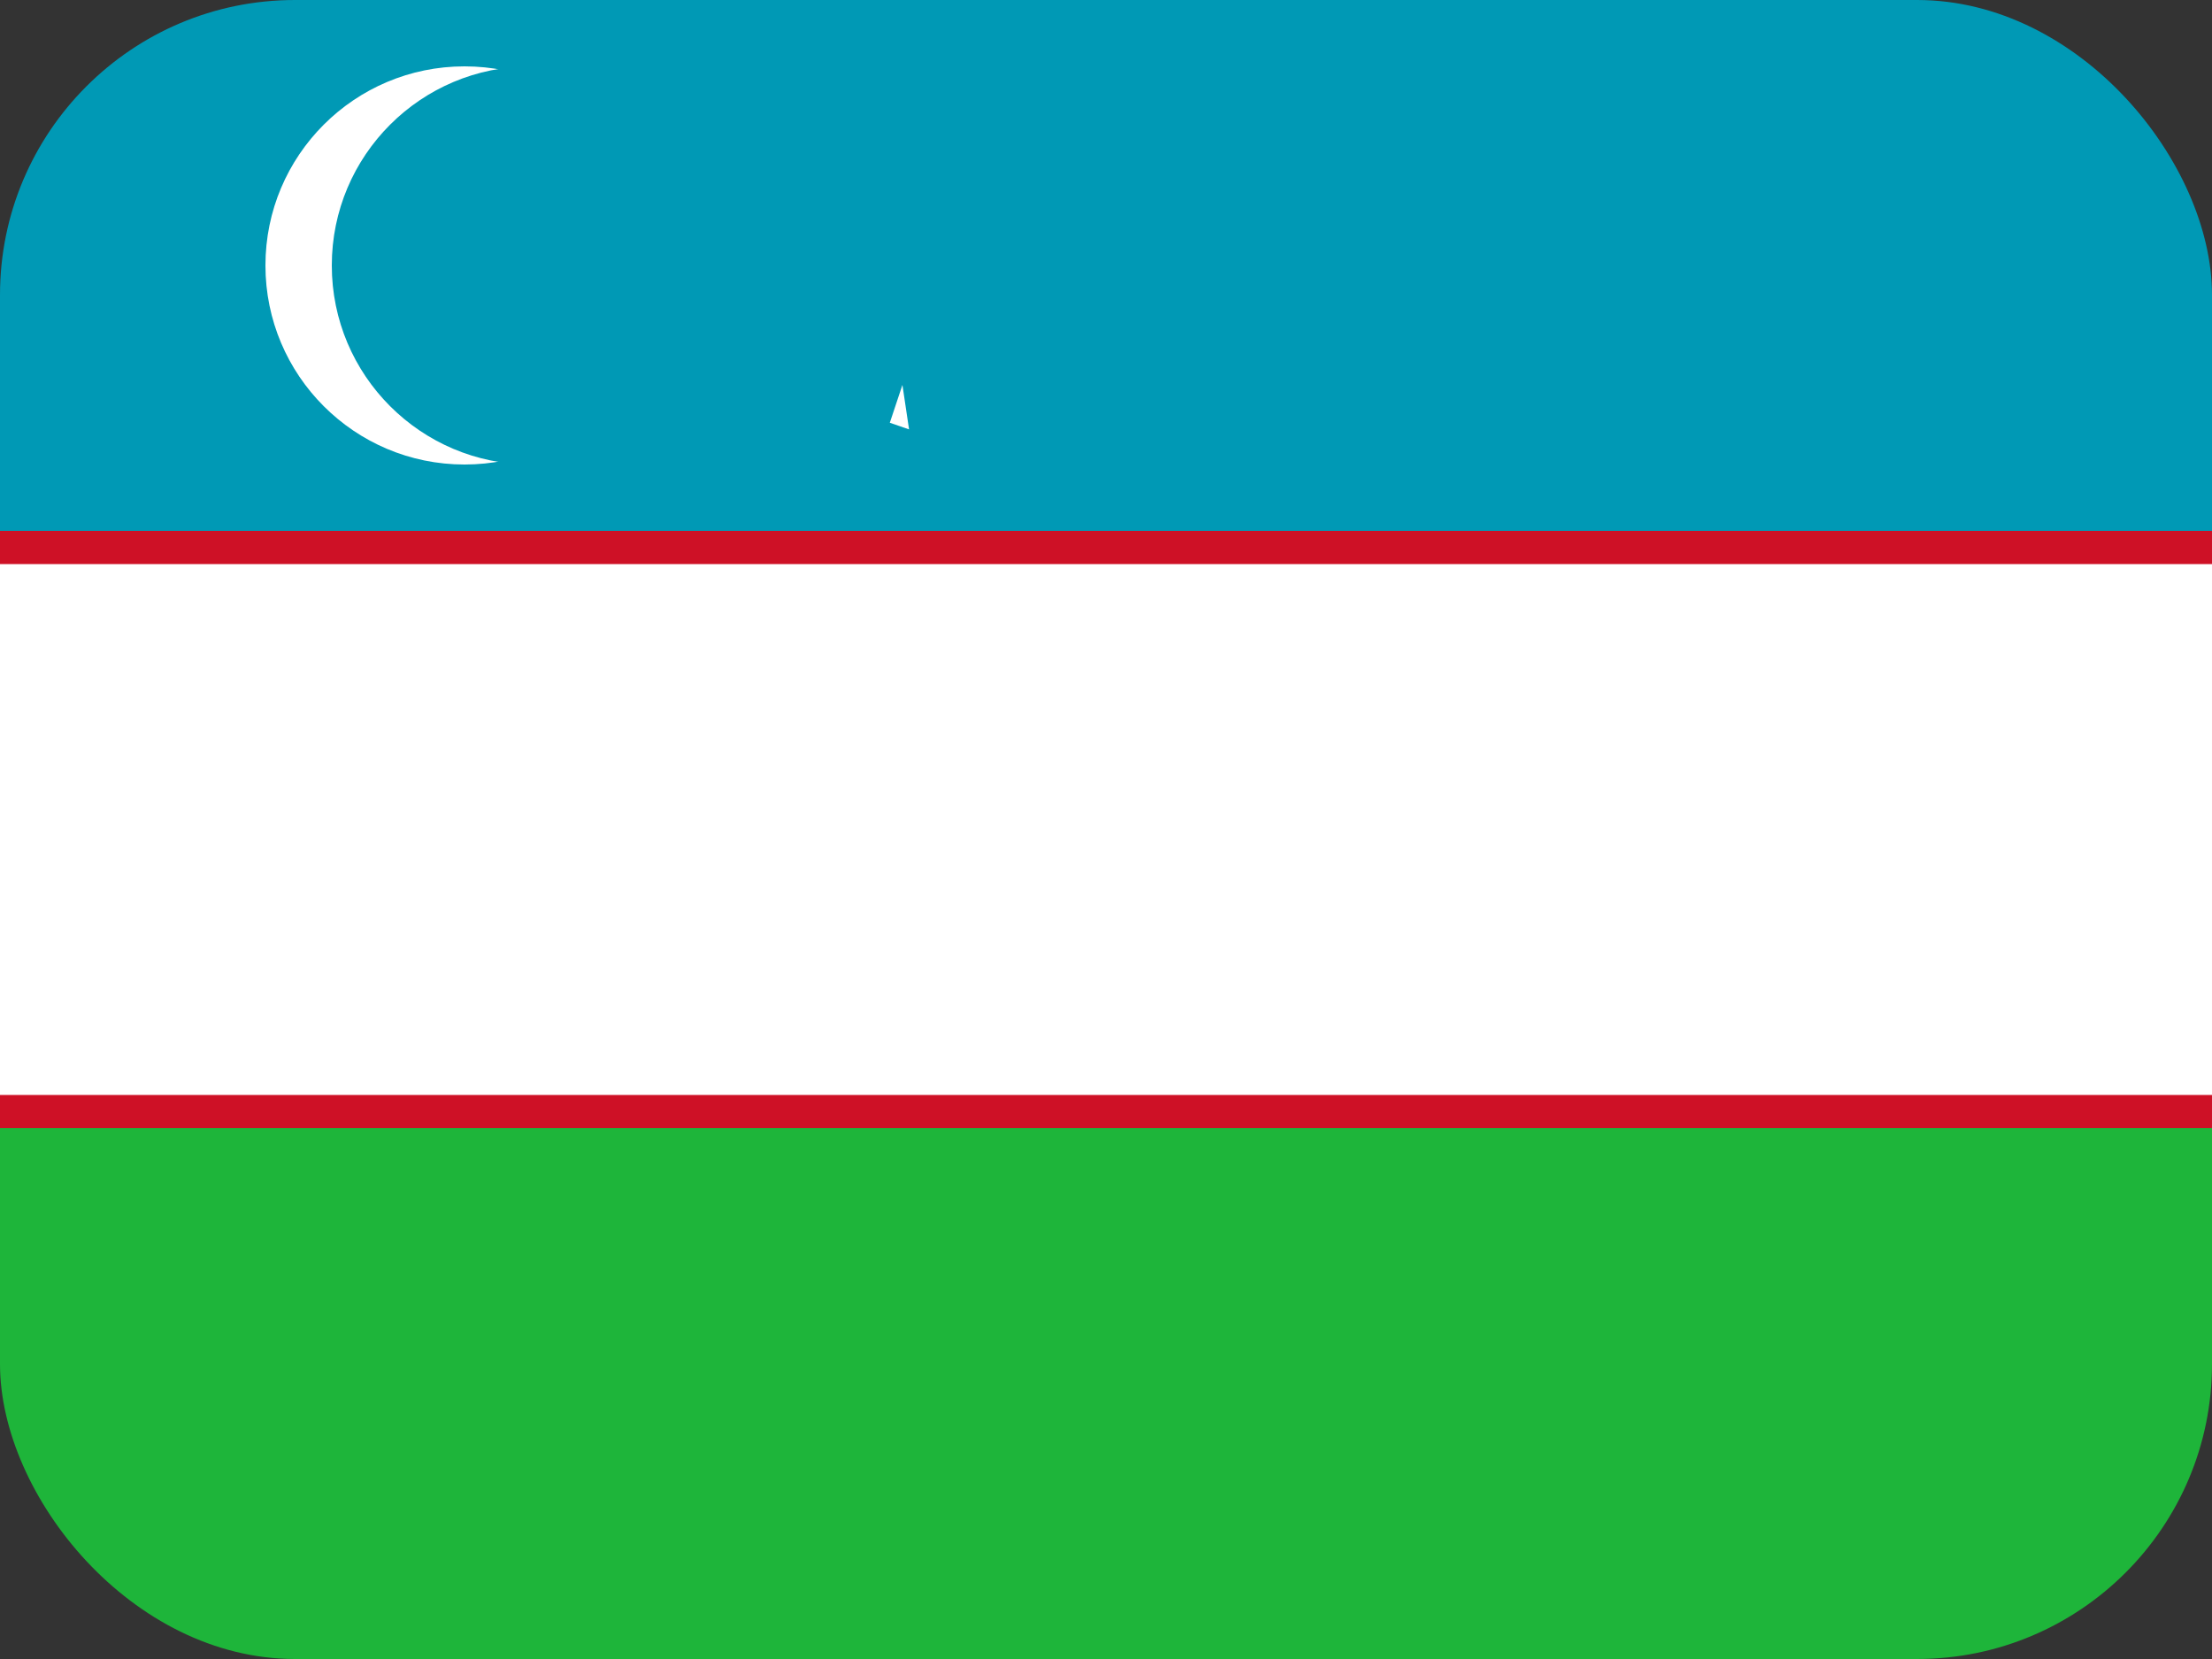
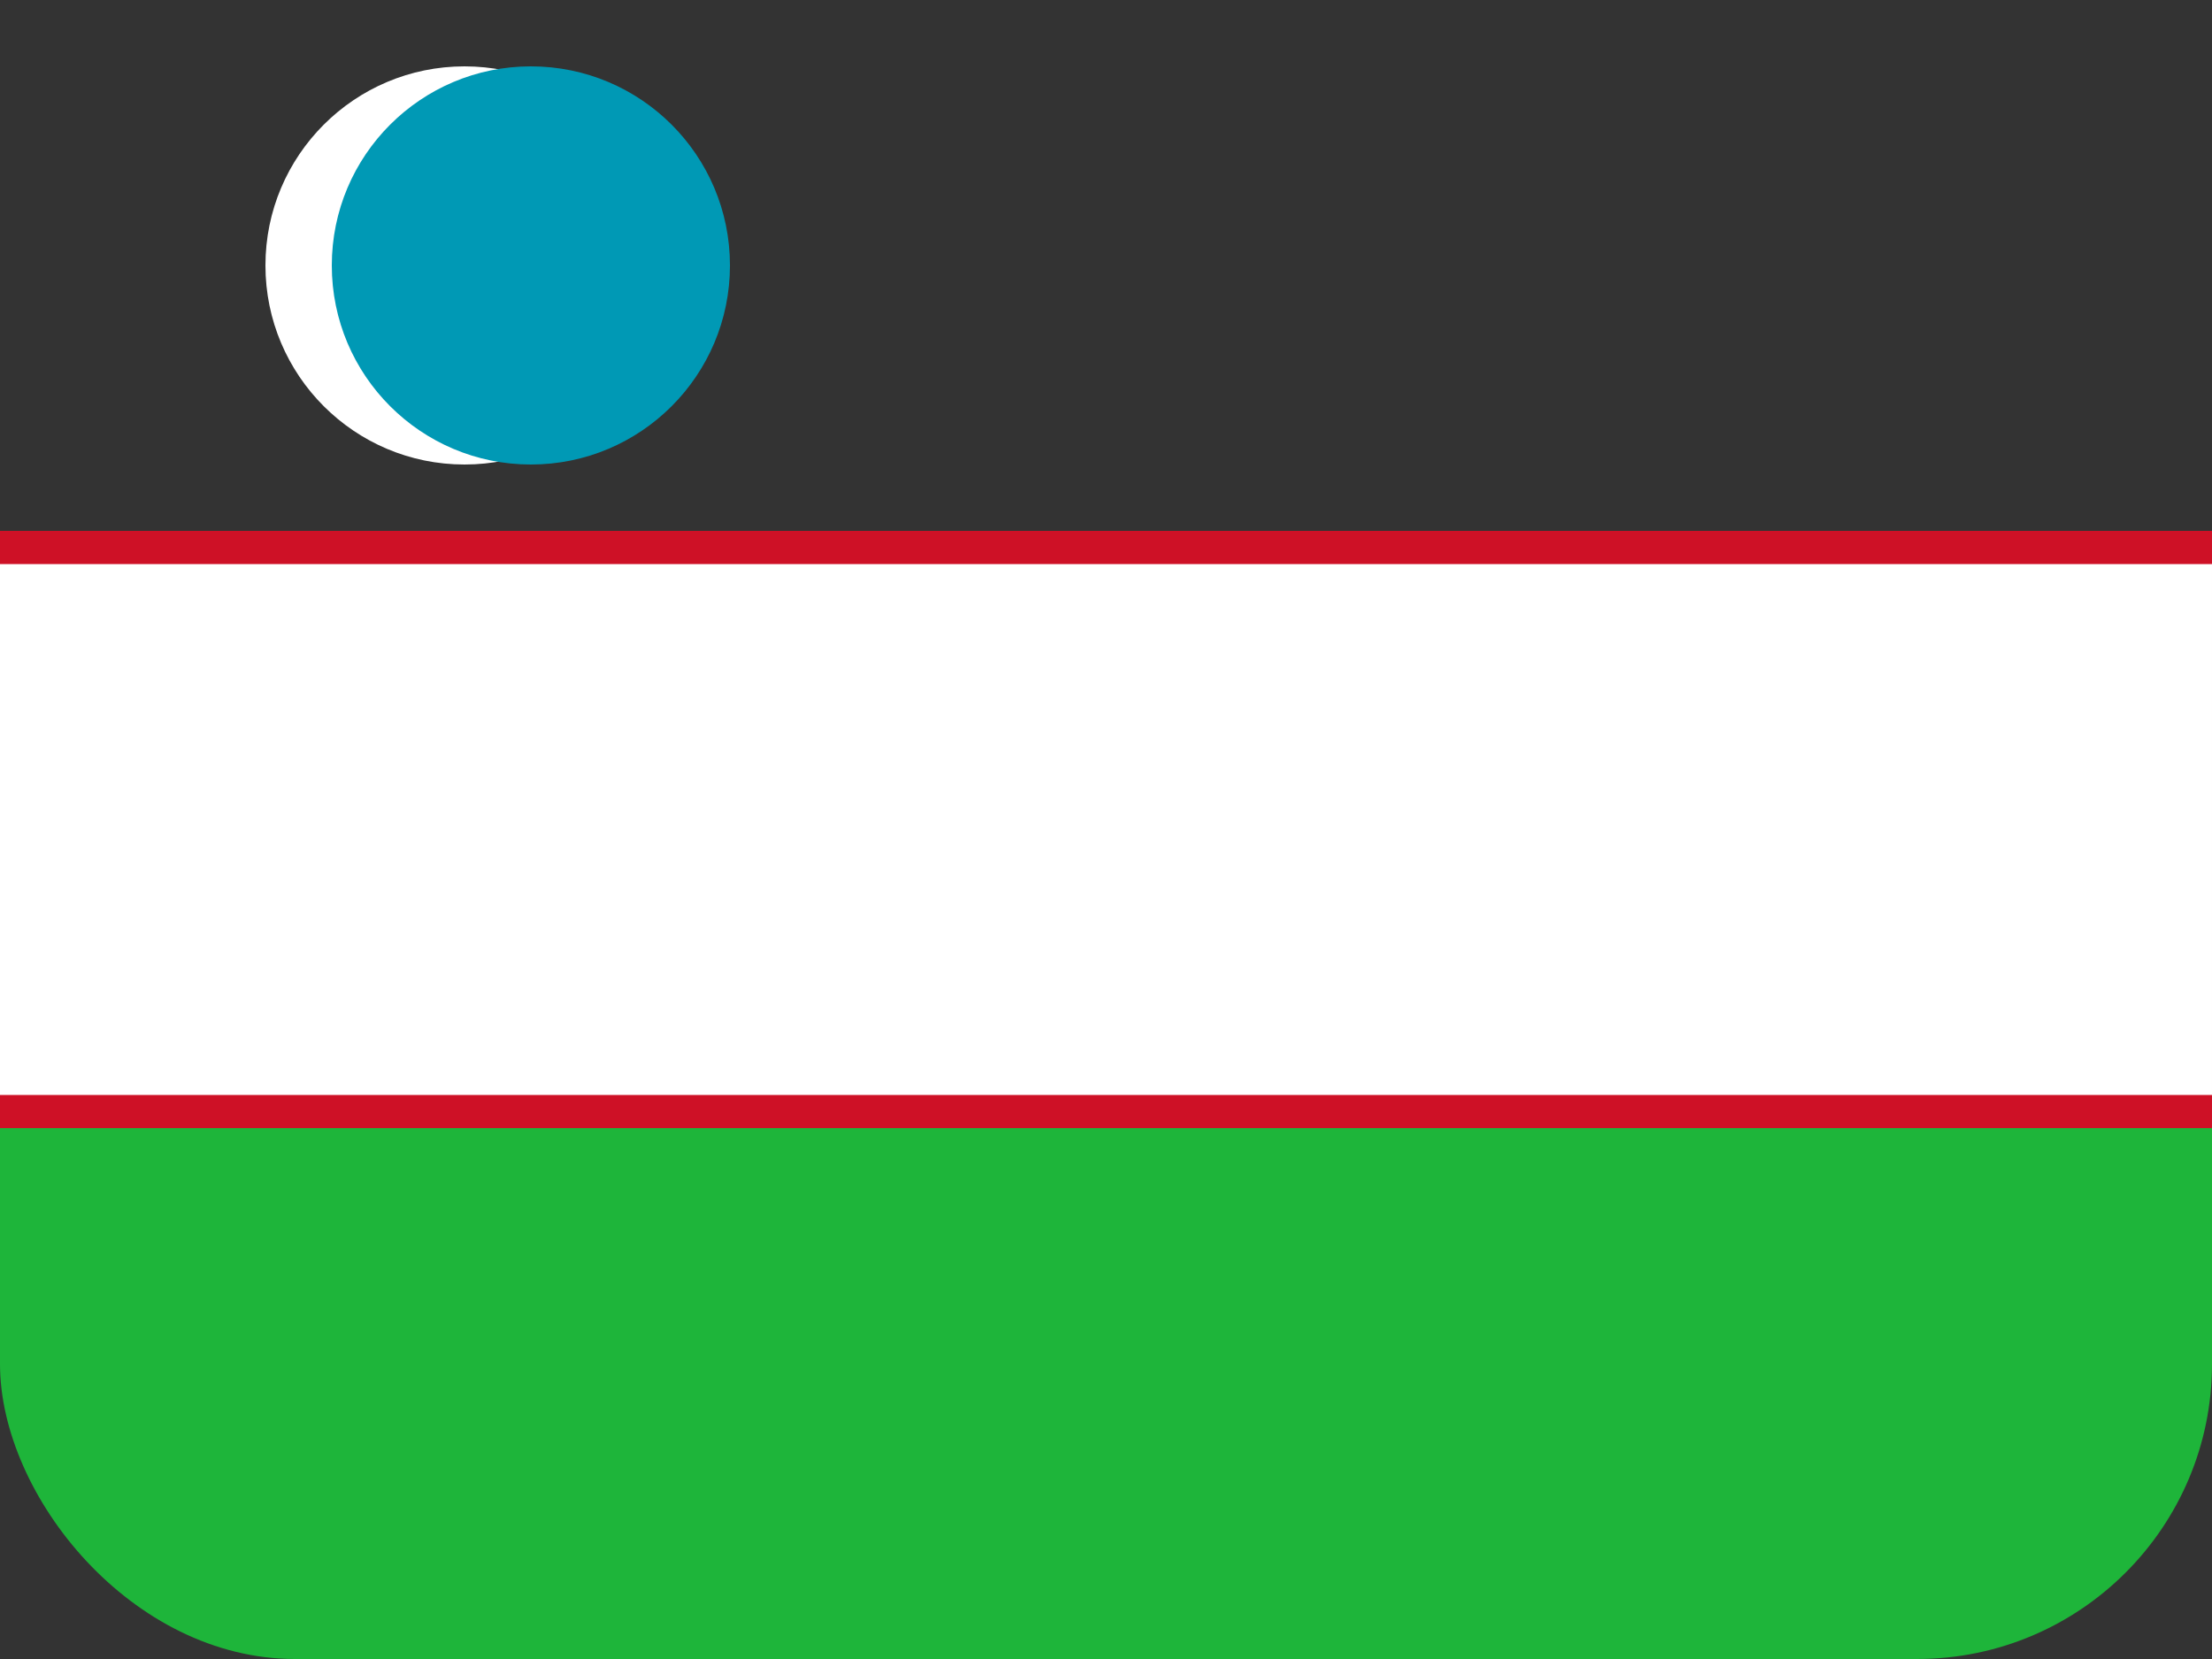
<svg xmlns="http://www.w3.org/2000/svg" width="60" height="45" viewBox="0 0 60 45" fill="none">
  <rect x="0" y="0" width="60" height="45" fill="#333333" stroke="none" />
  <g clip-path="url(#clip0_2714_18745)">
    <path d="M0 30H60V45H0V30Z" fill="#1EB53A" />
-     <path d="M0 0H60V15H0V0Z" fill="#0099B5" />
    <path d="M0 14.4H60V30.6H0V14.4Z" fill="#CE1126" />
    <path d="M0 15.3H60V29.7H0V15.3Z" fill="white" />
    <path d="M12.6 12.6C15.582 12.6 18 10.182 18 7.2C18 4.217 15.582 1.8 12.6 1.8C9.618 1.8 7.2 4.217 7.2 7.2C7.2 10.182 9.618 12.6 12.6 12.6Z" fill="white" />
    <path d="M14.4 12.6C17.382 12.6 19.8 10.182 19.8 7.2C19.8 4.217 17.382 1.8 14.4 1.8C11.418 1.8 9 4.217 9 7.2C9 10.182 11.418 12.6 14.4 12.6Z" fill="#0099B5" />
-     <path d="M24.478 10.441L24.136 11.467L24.658 11.647" fill="white" />
+     <path d="M24.478 10.441L24.658 11.647" fill="white" />
  </g>
  <defs>
    <clipPath id="clip0_2714_18745">
      <rect width="60" height="45" rx="8" fill="white" />
    </clipPath>
  </defs>
</svg>